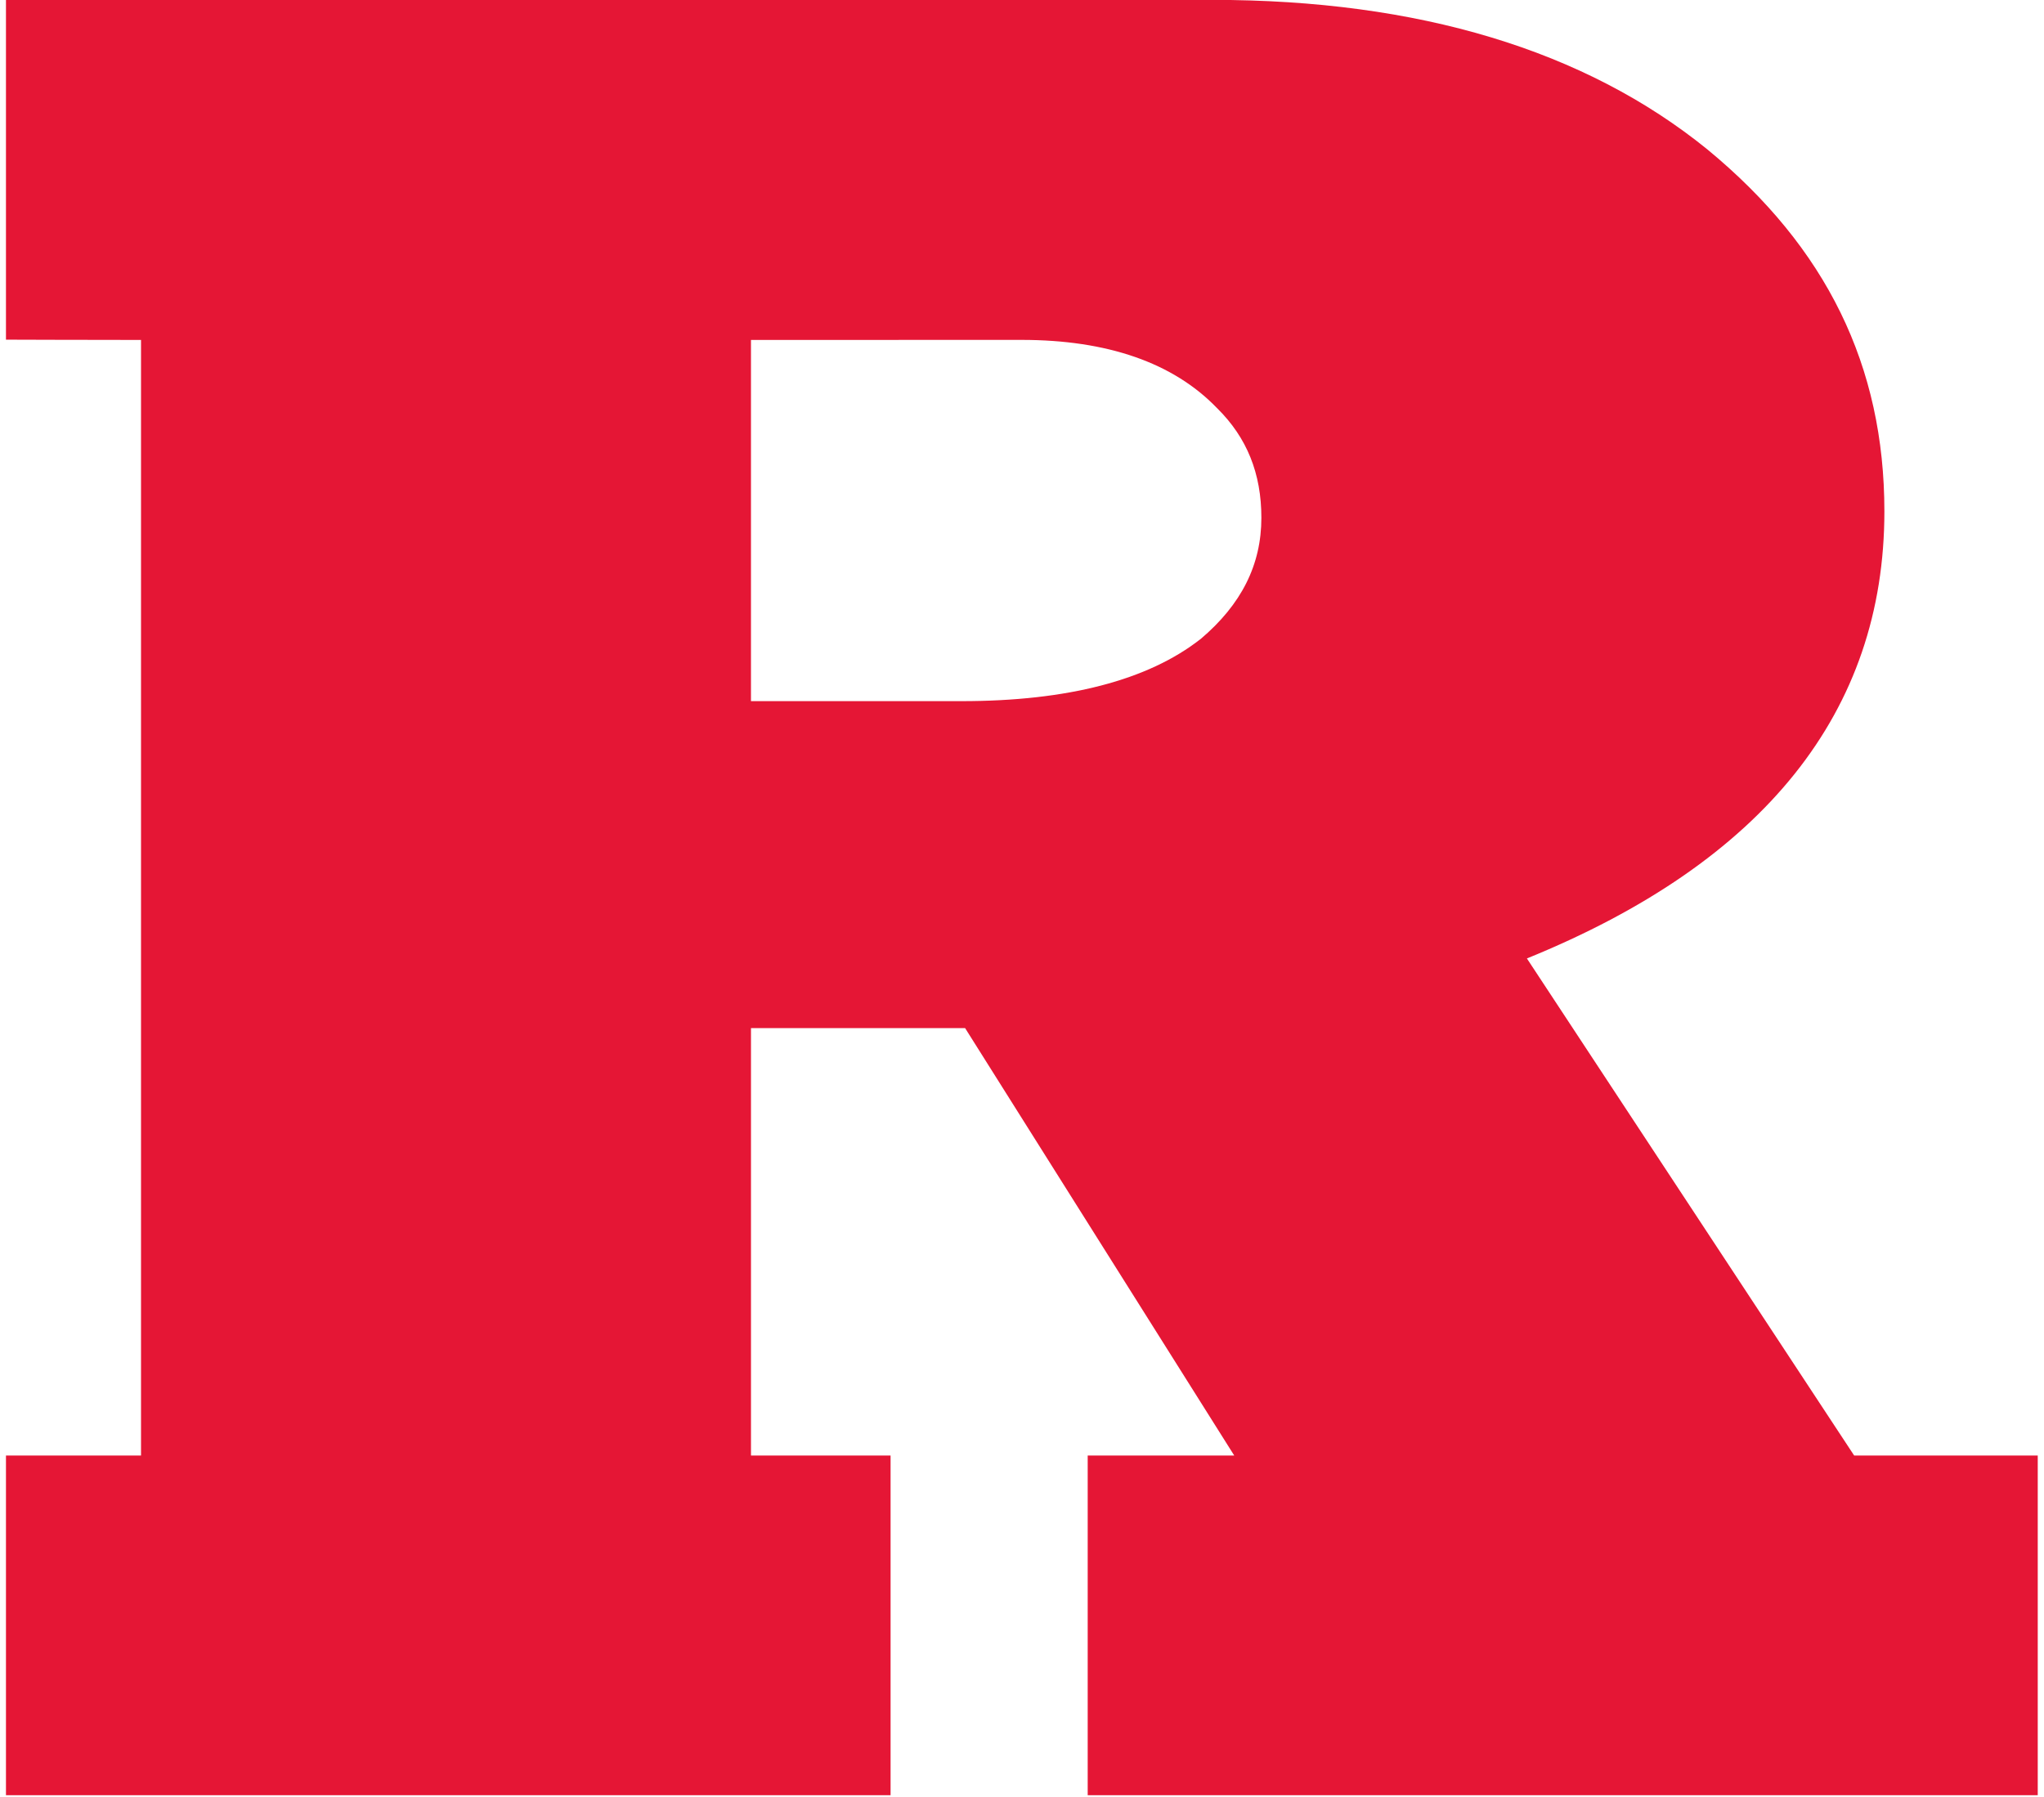
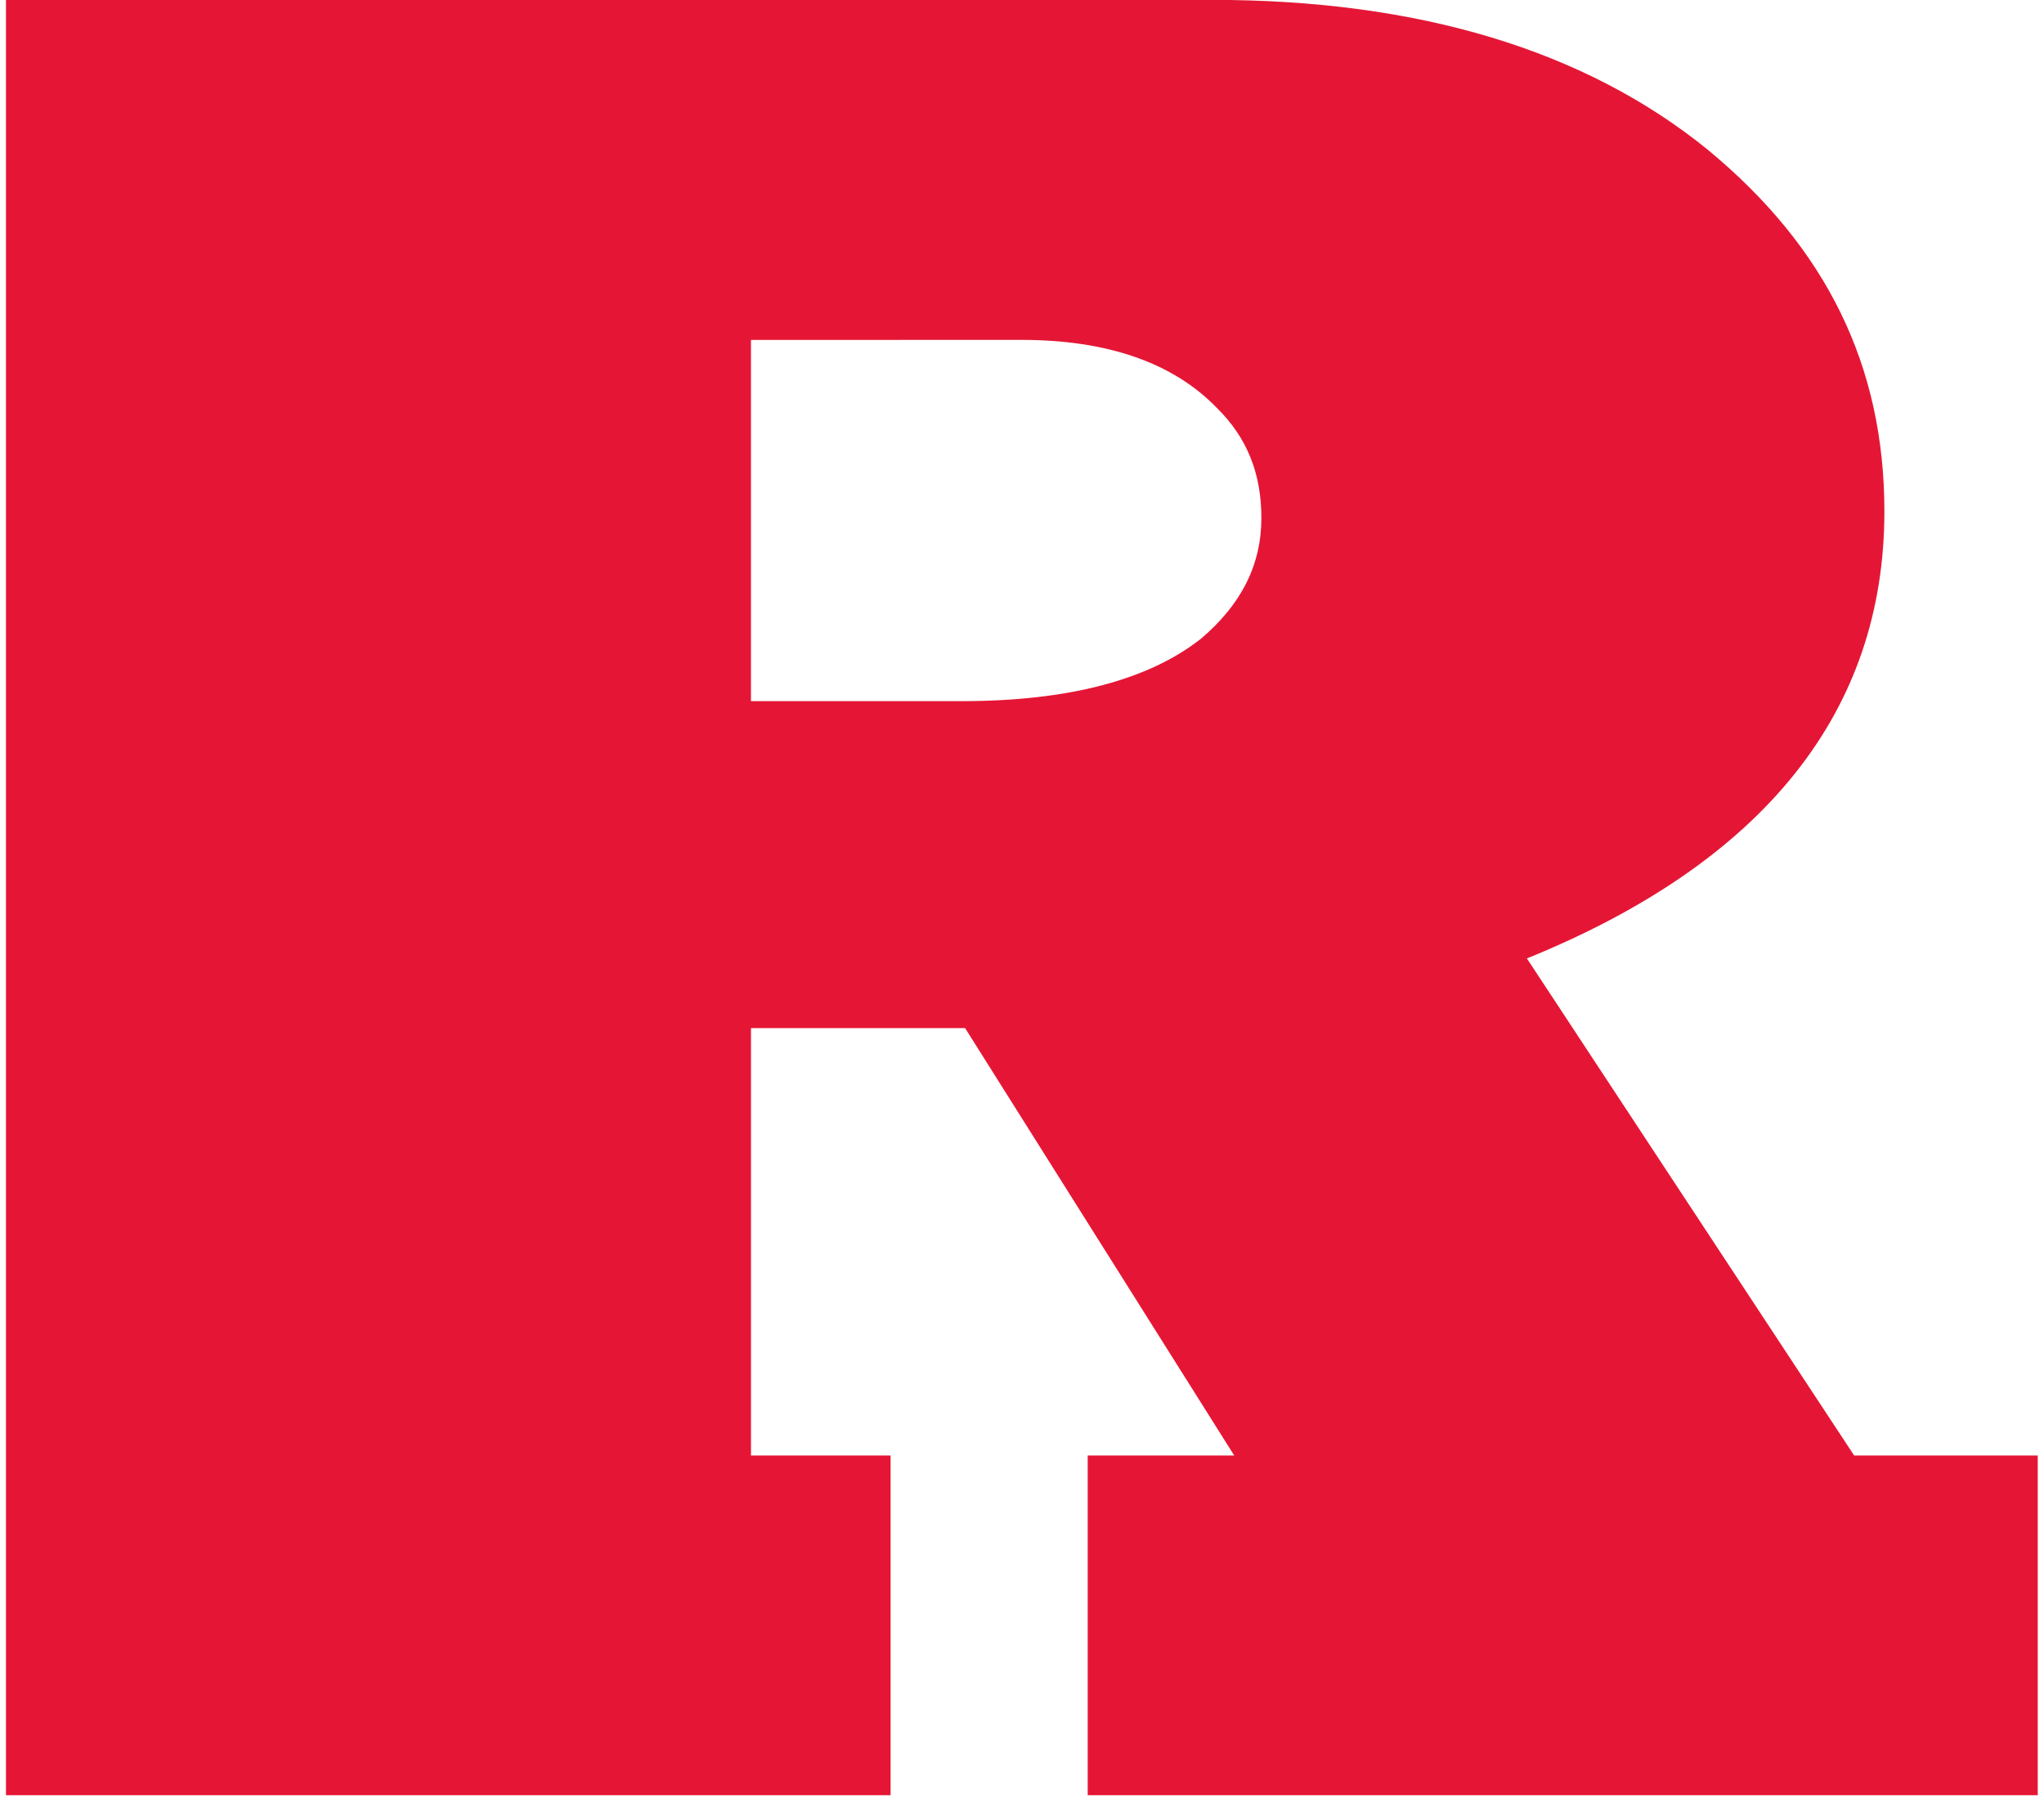
<svg xmlns="http://www.w3.org/2000/svg" width="281" height="247" viewBox="0 0 281 247" fill="none">
-   <path d="M103.239 46.736L140.434 46.729C152.24 46.729 161.271 49.87 167.266 56.061L167.363 56.157C171.427 60.183 173.408 65.097 173.408 71.187C173.408 77.638 170.677 83.091 165.061 87.85L165.029 87.869C157.803 93.527 146.747 96.395 132.183 96.395H103.239V46.736ZM254.905 200.113L209.912 131.77C242.525 118.517 259.057 97.855 259.057 70.307C259.057 50.31 251.106 34.041 234.717 20.537C217.893 6.895 195.016 -0.016 166.715 -0.016L0.82 -0.006V46.698C0.82 46.698 12.491 46.737 19.387 46.737V200.113H0.82V246.811H122.432V200.113H103.241V141.349H132.68L169.68 200.113H149.532V246.811H280.14V200.113H254.905Z" fill="#E51635" />
+   <path d="M103.239 46.736L140.434 46.729C152.24 46.729 161.271 49.87 167.266 56.061L167.363 56.157C171.427 60.183 173.408 65.097 173.408 71.187C173.408 77.638 170.677 83.091 165.061 87.85L165.029 87.869C157.803 93.527 146.747 96.395 132.183 96.395H103.239V46.736ZM254.905 200.113L209.912 131.77C242.525 118.517 259.057 97.855 259.057 70.307C259.057 50.31 251.106 34.041 234.717 20.537C217.893 6.895 195.016 -0.016 166.715 -0.016L0.82 -0.006V46.698V200.113H0.82V246.811H122.432V200.113H103.241V141.349H132.68L169.68 200.113H149.532V246.811H280.14V200.113H254.905Z" fill="#E51635" />
</svg>